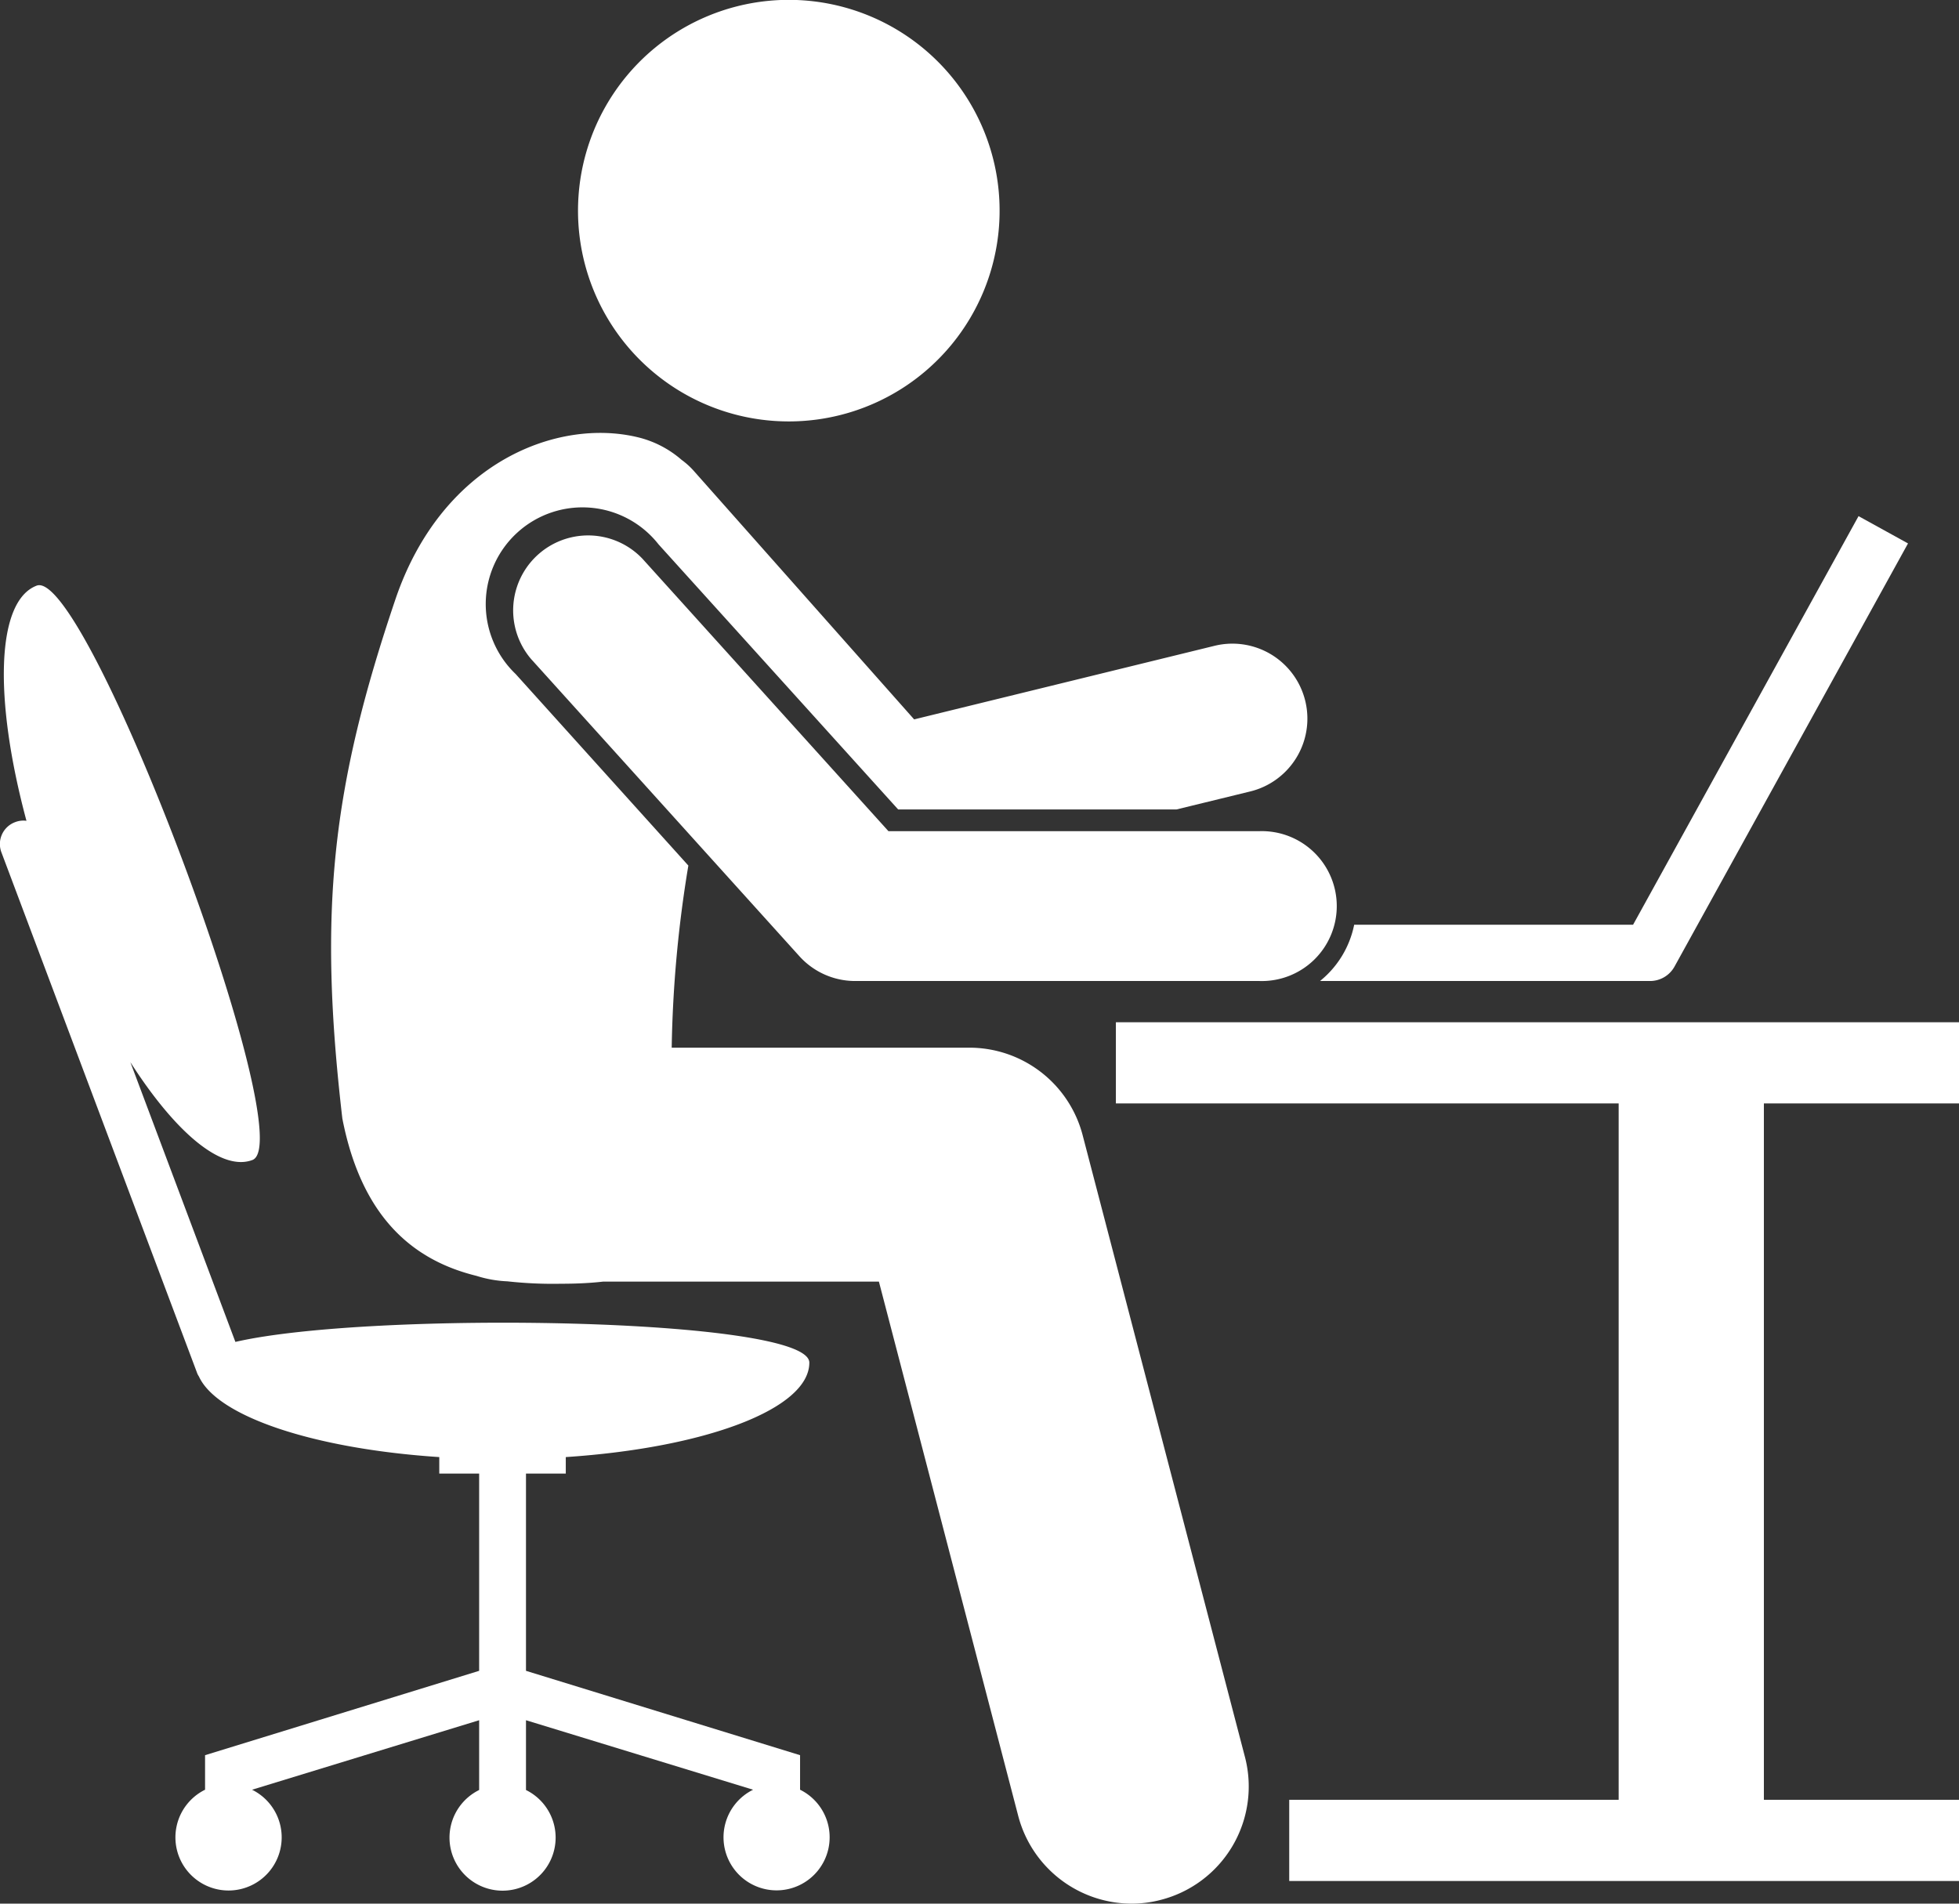
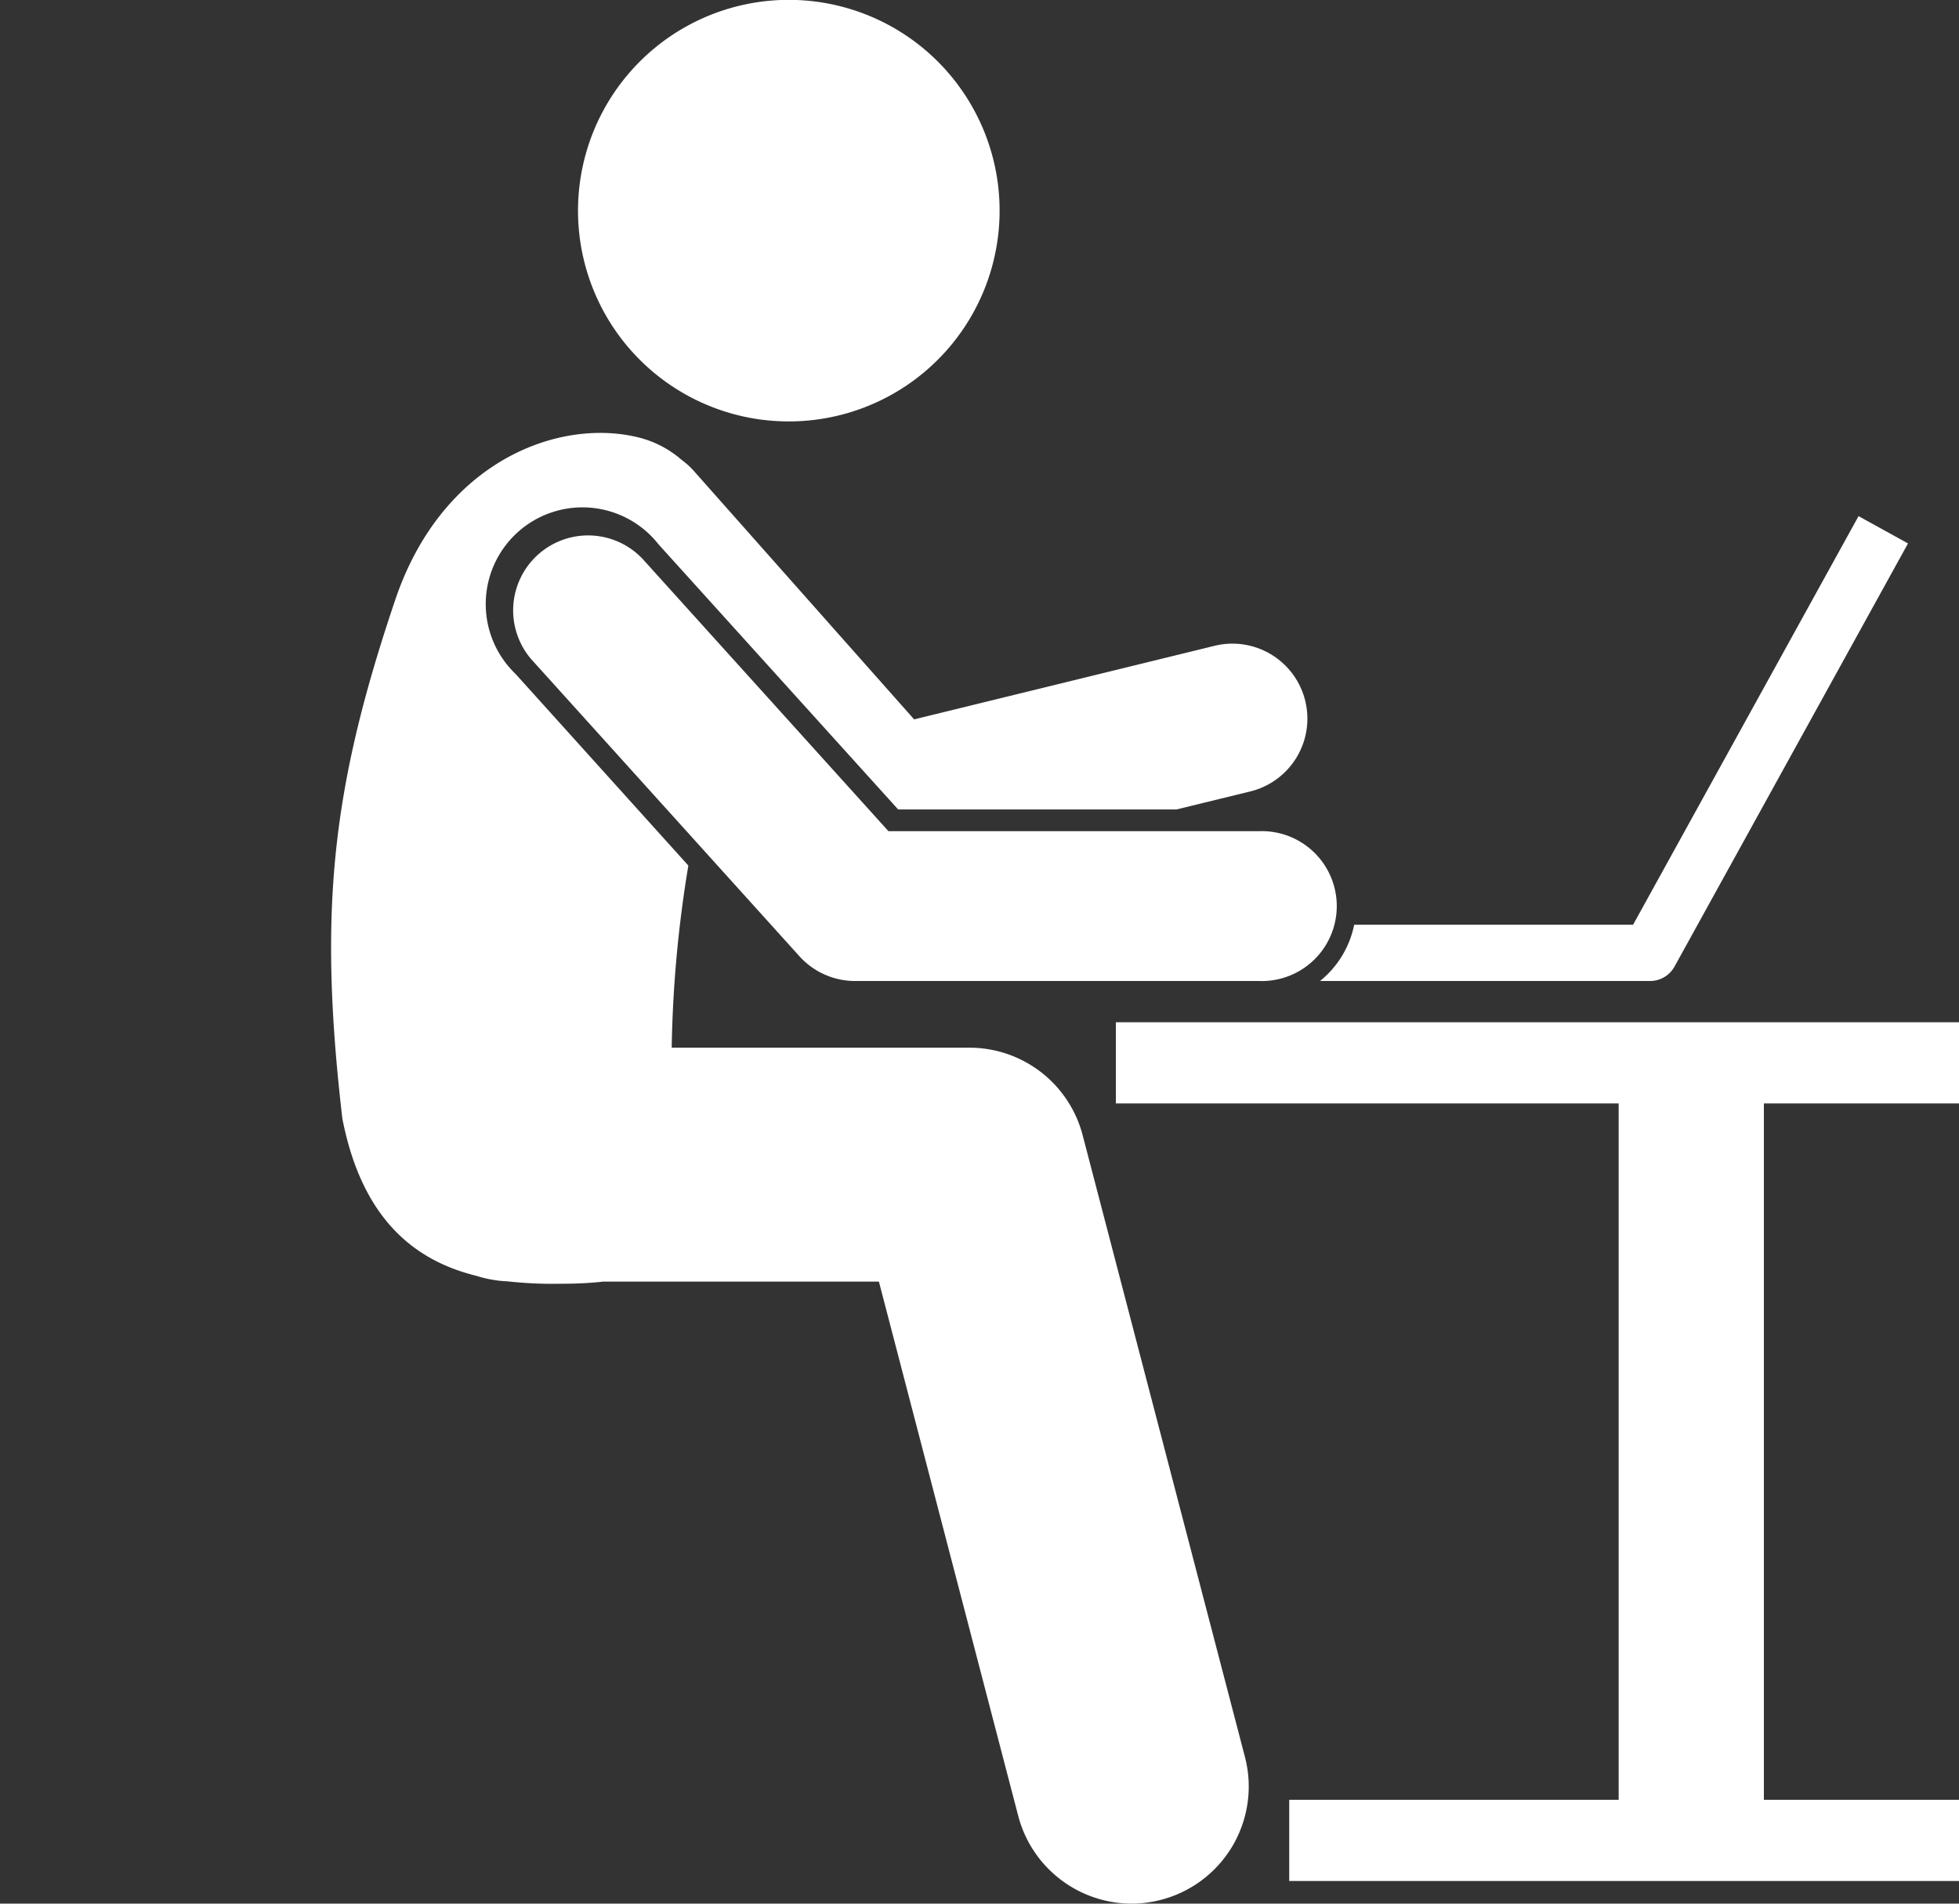
<svg xmlns="http://www.w3.org/2000/svg" id="Layer_1" data-name="Layer 1" viewBox="0 0 283.54 275.55">
  <rect x="0" y="0" width="283.54" height="275.55" fill="#333333" stroke="none" />
  <defs>
    <style>.cls-1{fill:none;}.cls-2{clip-path:url(#clip-path);}.cls-3{fill:#fff;}</style>
    <clipPath id="clip-path">
      <rect class="cls-1" width="283.54" height="275.55" />
    </clipPath>
  </defs>
  <title>Intermediate-MTS</title>
  <g class="cls-2">
    <path class="cls-3" d="M114.17,61A30.51,30.51,0,1,0,83.66,30.51,30.5,30.5,0,0,0,114.17,61" />
    <path class="cls-3" d="M69,184.69a17,17,0,0,0,4.44.78,59.68,59.68,0,0,0,7.74.35c2.27,0,4.31-.1,6.12-.31h39.91l20.17,77.36a17,17,0,0,0,16.39,12.68,16.68,16.68,0,0,0,4.29-.56,16.94,16.94,0,0,0,12.13-20.67l-23.49-90a16.94,16.94,0,0,0-16.4-12.67H97.22a177.3,177.3,0,0,1,2.41-26.36l-25-27.73A14,14,0,1,1,95.32,78.8L130,117.17h40.27l10.69-2.61a10.85,10.85,0,0,0-5.17-21.08l-43.48,10.65-31.92-36a11,11,0,0,0-1.73-1.56,15,15,0,0,0-6.19-3.24c-11.57-2.89-28.35,3.39-35.18,23.25C48,114,46.05,131.78,49.55,161.9c2.9,14.9,10.79,20.67,19.46,22.79" />
  </g>
  <polygon class="cls-3" points="161.51 147.97 161.51 159.72 234.28 159.72 234.28 260.52 186.6 260.52 186.6 272.27 283.54 272.27 283.54 260.52 255.3 260.52 255.3 159.72 283.54 159.72 283.54 147.97 161.51 147.97" />
  <g class="cls-2">
-     <path class="cls-3" d="M28.79,199.24c2.65,5.81,16.69,10.48,34.79,11.67v2.39h5.77v28.55L29.68,254.06v5a7.69,7.69,0,1,0,6.8,0L69.35,249v10.1a7.68,7.68,0,1,0,6.78,0V249L109,259.06a7.68,7.68,0,1,0,6.8,0v-5L76.13,241.85V213.3h5.76v-2.39c20.13-1.33,35.25-6.94,35.25-13.67,0-6.52-63.42-7.53-83.07-3l-15.2-40.49c6.48,10.12,13.16,15.85,17.66,14.16,7.22-2.71-24-85.85-31.22-83.14C-.58,87-.91,101.18,3.83,118.81A3.28,3.28,0,0,0,2.2,119a3.38,3.38,0,0,0-2,4.36L28.5,198.66a2.42,2.42,0,0,0,.29.58" />
    <path class="cls-3" d="M191.08,142h47.73a4.05,4.05,0,0,0,3.56-2.1l33.79-61.24L269,74.71l-32.63,59.14H196a14,14,0,0,1-4.92,8.13" />
    <path class="cls-3" d="M93,80.89A10.85,10.85,0,0,0,76.9,95.43l38.82,43a10.87,10.87,0,0,0,8,3.57H182.3a10.85,10.85,0,1,0,0-21.69H128.59Z" />
  </g>
</svg>